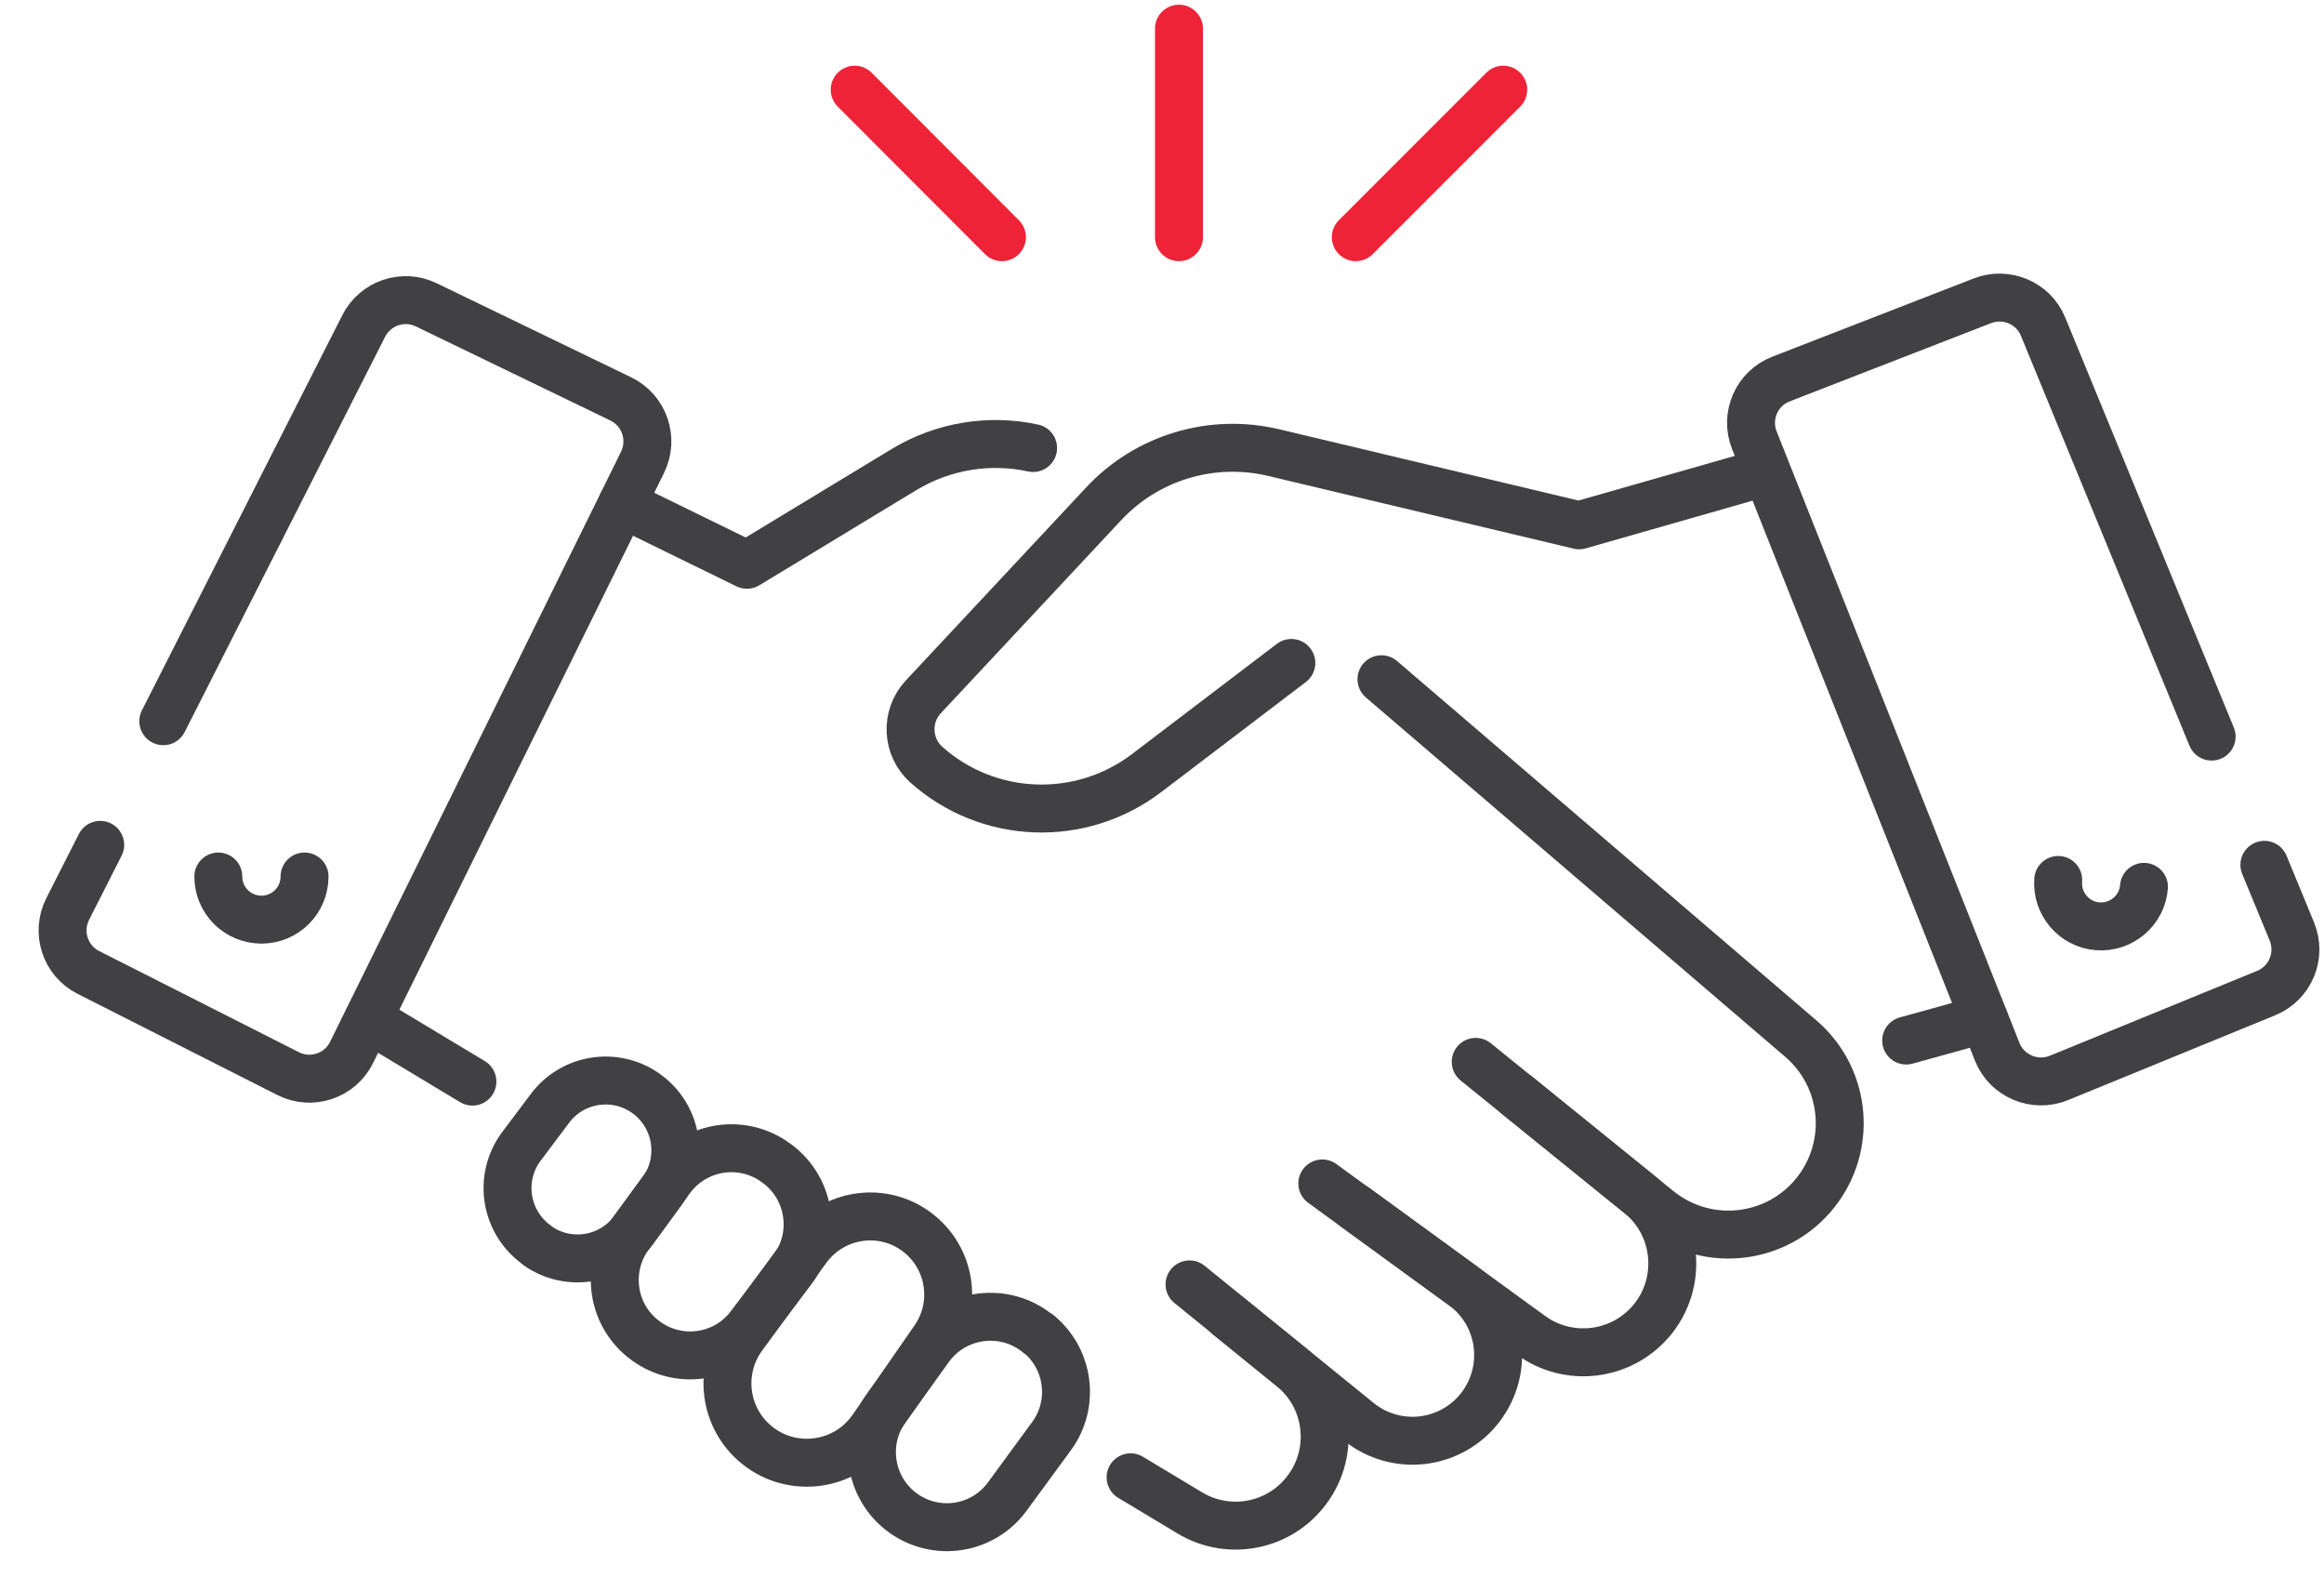
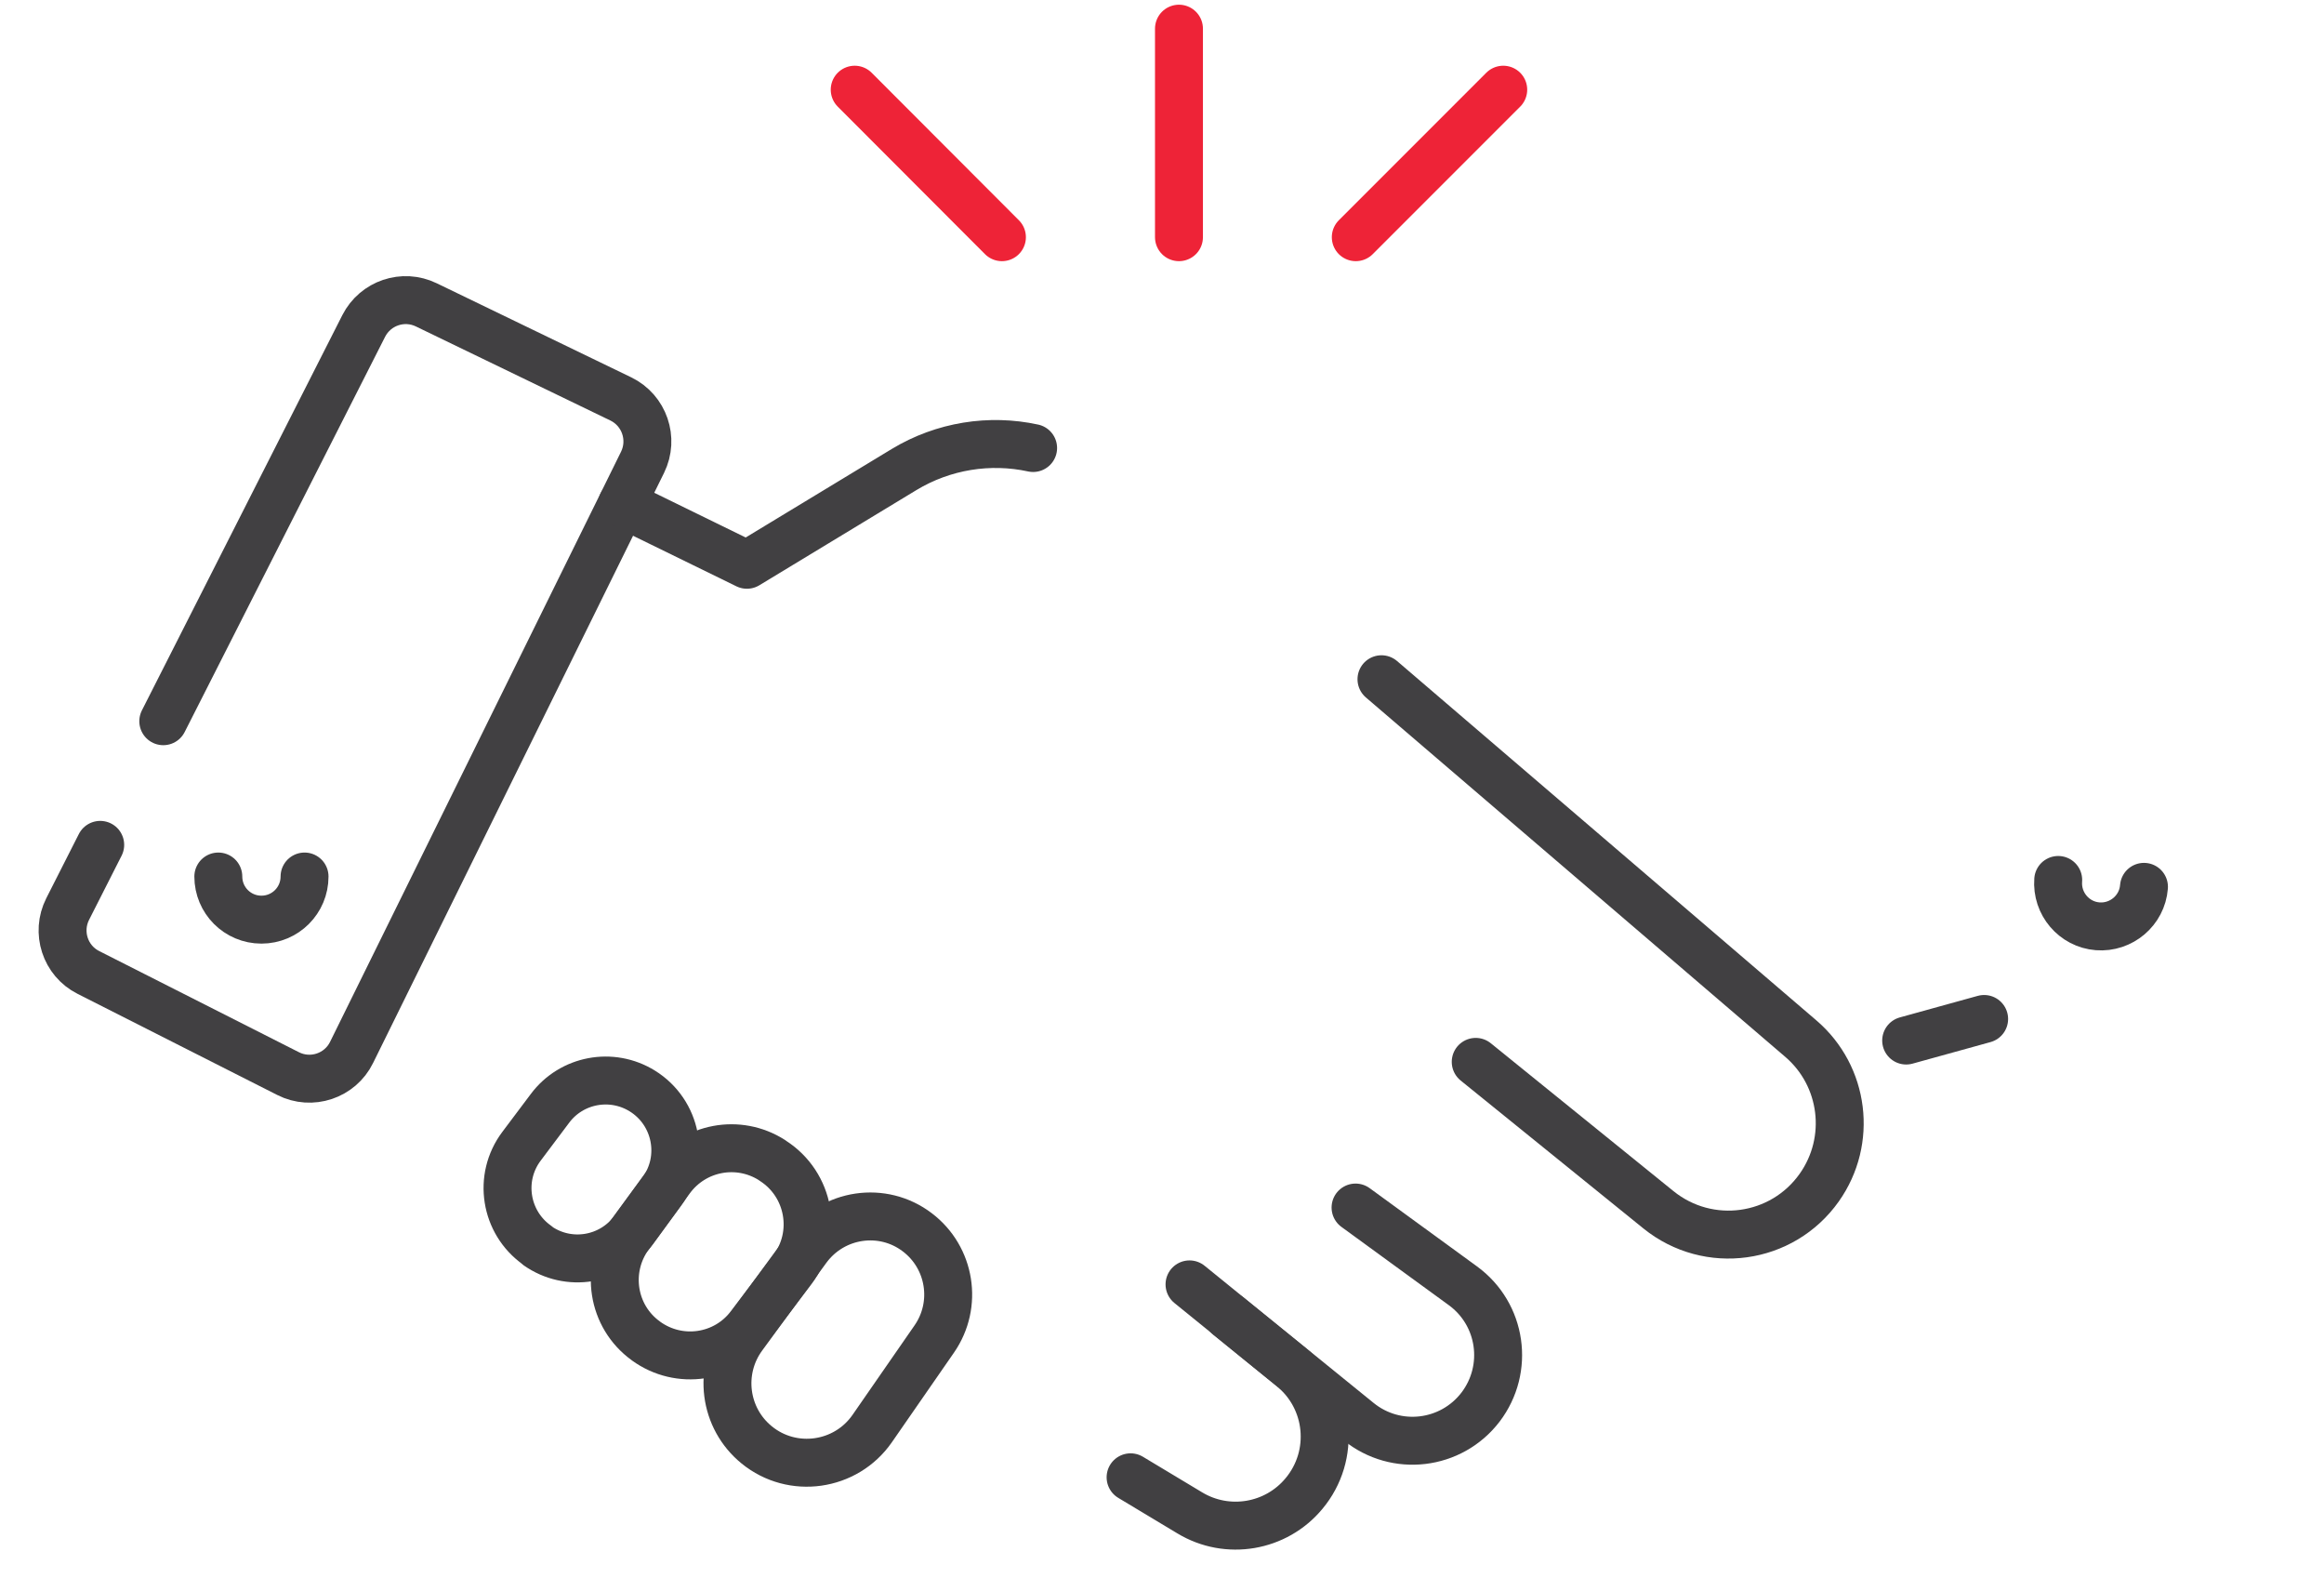
<svg xmlns="http://www.w3.org/2000/svg" id="uuid-b7a36489-1764-4141-96f4-ebed91e58f0f" data-name="Layer 1" viewBox="0 0 101.34 68.79">
  <g>
    <path d="M4.37,36.83l-1.42,2.8c-.51,1.01-.11,2.25.9,2.76l8.71,4.41c1.02.52,2.27.1,2.77-.92l12.69-25.73c.5-1.02.08-2.26-.95-2.76l-8.48-4.1c-1.01-.49-2.22-.08-2.73.92L7.12,31.44" fill="none" stroke="#414042" stroke-linecap="round" stroke-linejoin="round" stroke-width="2.09" />
    <path d="M13.28,38.21c0,1.04-.84,1.88-1.88,1.88s-1.88-.84-1.88-1.88" fill="none" stroke="#414042" stroke-linecap="round" stroke-linejoin="round" stroke-width="2.09" />
-     <path d="M98.74,37.7l1.2,2.91c.43,1.05-.07,2.25-1.12,2.68l-9.04,3.7c-1.06.43-2.27-.08-2.69-1.14l-10.59-26.66c-.42-1.06.1-2.26,1.17-2.67l8.78-3.41c1.04-.4,2.22.1,2.64,1.13l7.35,17.87" fill="none" stroke="#414042" stroke-linecap="round" stroke-linejoin="round" stroke-width="2.09" />
    <path d="M89.75,38.36c-.08,1.03.69,1.94,1.72,2.02,1.03.08,1.94-.69,2.02-1.72" fill="none" stroke="#414042" stroke-linecap="round" stroke-linejoin="round" stroke-width="2.09" />
    <path d="M27.13,21.96l5.44,2.66,6.85-4.15c1.72-1.04,3.74-1.35,5.63-.94" fill="none" stroke="#414042" stroke-linecap="round" stroke-linejoin="round" stroke-width="2.09" />
-     <path d="M76.35,20.76l-7.49,2.14-13.32-3.17c-2.7-.64-5.53.21-7.42,2.24l-7.86,8.41c-.79.85-.73,2.19.14,2.96h0c2.7,2.4,6.72,2.55,9.6.36l6.31-4.8" fill="none" stroke="#414042" stroke-linecap="round" stroke-linejoin="round" stroke-width="2.09" />
    <path d="M60.24,29.61l18.29,15.67c1.9,1.63,2.25,4.44.8,6.49h0c-1.62,2.29-4.83,2.73-7.01.97l-7.97-6.45" fill="none" stroke="#414042" stroke-linecap="round" stroke-linejoin="round" stroke-width="2.09" />
-     <path d="M57.66,51.59l9.1,6.62c1.64,1.19,3.91.92,5.23-.61h0c1.42-1.66,1.19-4.17-.51-5.54l-5.36-4.34" fill="none" stroke="#414042" stroke-linecap="round" stroke-linejoin="round" stroke-width="2.09" />
    <path d="M51.87,55.99l7.37,5.98c1.64,1.33,4.04,1.04,5.32-.63h0c1.27-1.67.93-4.05-.77-5.29l-4.68-3.41" fill="none" stroke="#414042" stroke-linecap="round" stroke-linejoin="round" stroke-width="2.09" />
    <path d="M49.3,64.4l2.58,1.55c1.64.99,3.76.63,4.98-.84h0c1.39-1.66,1.15-4.14-.54-5.5l-2.76-2.24" fill="none" stroke="#414042" stroke-linecap="round" stroke-linejoin="round" stroke-width="2.09" />
-     <line x1="16.06" y1="44.42" x2="20.6" y2="47.15" fill="none" stroke="#414042" stroke-linecap="round" stroke-linejoin="round" stroke-width="2.09" />
    <line x1="86.52" y1="44.42" x2="83.12" y2="45.36" fill="none" stroke="#414042" stroke-linecap="round" stroke-linejoin="round" stroke-width="2.09" />
-     <path d="M45.28,58.16l-.02-.02c-1.46-1.19-3.62-.91-4.73.62l-1.89,2.63c-1.1,1.52-.69,3.66.89,4.67h0c1.46.93,3.38.57,4.4-.83l1.92-2.62c1.03-1.4.78-3.37-.57-4.47Z" fill="none" stroke="#414042" stroke-linecap="round" stroke-linejoin="round" stroke-width="2.09" />
    <path d="M28.17,58.46h0c1.45,1.05,3.47.75,4.54-.68l1.84-2.43c1.16-1.53.76-3.72-.85-4.75l-.04-.03c-1.46-.93-3.39-.57-4.42.83l-1.8,2.46c-1.07,1.47-.75,3.53.72,4.59Z" fill="none" stroke="#414042" stroke-linecap="round" stroke-linejoin="round" stroke-width="2.09" />
    <path d="M23.41,54.28l.02.02c1.36.96,3.23.65,4.21-.69l1.22-1.67c1.05-1.43.65-3.45-.85-4.38h0c-1.34-.83-3.09-.5-4.03.76l-1.24,1.65c-1.03,1.37-.72,3.32.68,4.31Z" fill="none" stroke="#414042" stroke-linecap="round" stroke-linejoin="round" stroke-width="2.09" />
    <path d="M40,53.72h0c-1.51-1.15-3.67-.83-4.8.7l-2.81,3.84c-1.09,1.49-.82,3.57.61,4.73h0c1.56,1.27,3.88.94,5.03-.71l2.71-3.91c1.04-1.5.71-3.55-.74-4.65Z" fill="none" stroke="#414042" stroke-linecap="round" stroke-linejoin="round" stroke-width="2.09" />
  </g>
  <line x1="51.41" y1="1.25" x2="51.41" y2="10.34" fill="none" stroke="#ee2337" stroke-linecap="round" stroke-linejoin="round" stroke-width="2.09" />
  <line x1="37.27" y1="3.91" x2="43.69" y2="10.34" fill="none" stroke="#ee2337" stroke-linecap="round" stroke-linejoin="round" stroke-width="2.09" />
  <line x1="65.55" y1="3.91" x2="59.12" y2="10.34" fill="none" stroke="#ee2337" stroke-linecap="round" stroke-linejoin="round" stroke-width="2.09" />
</svg>